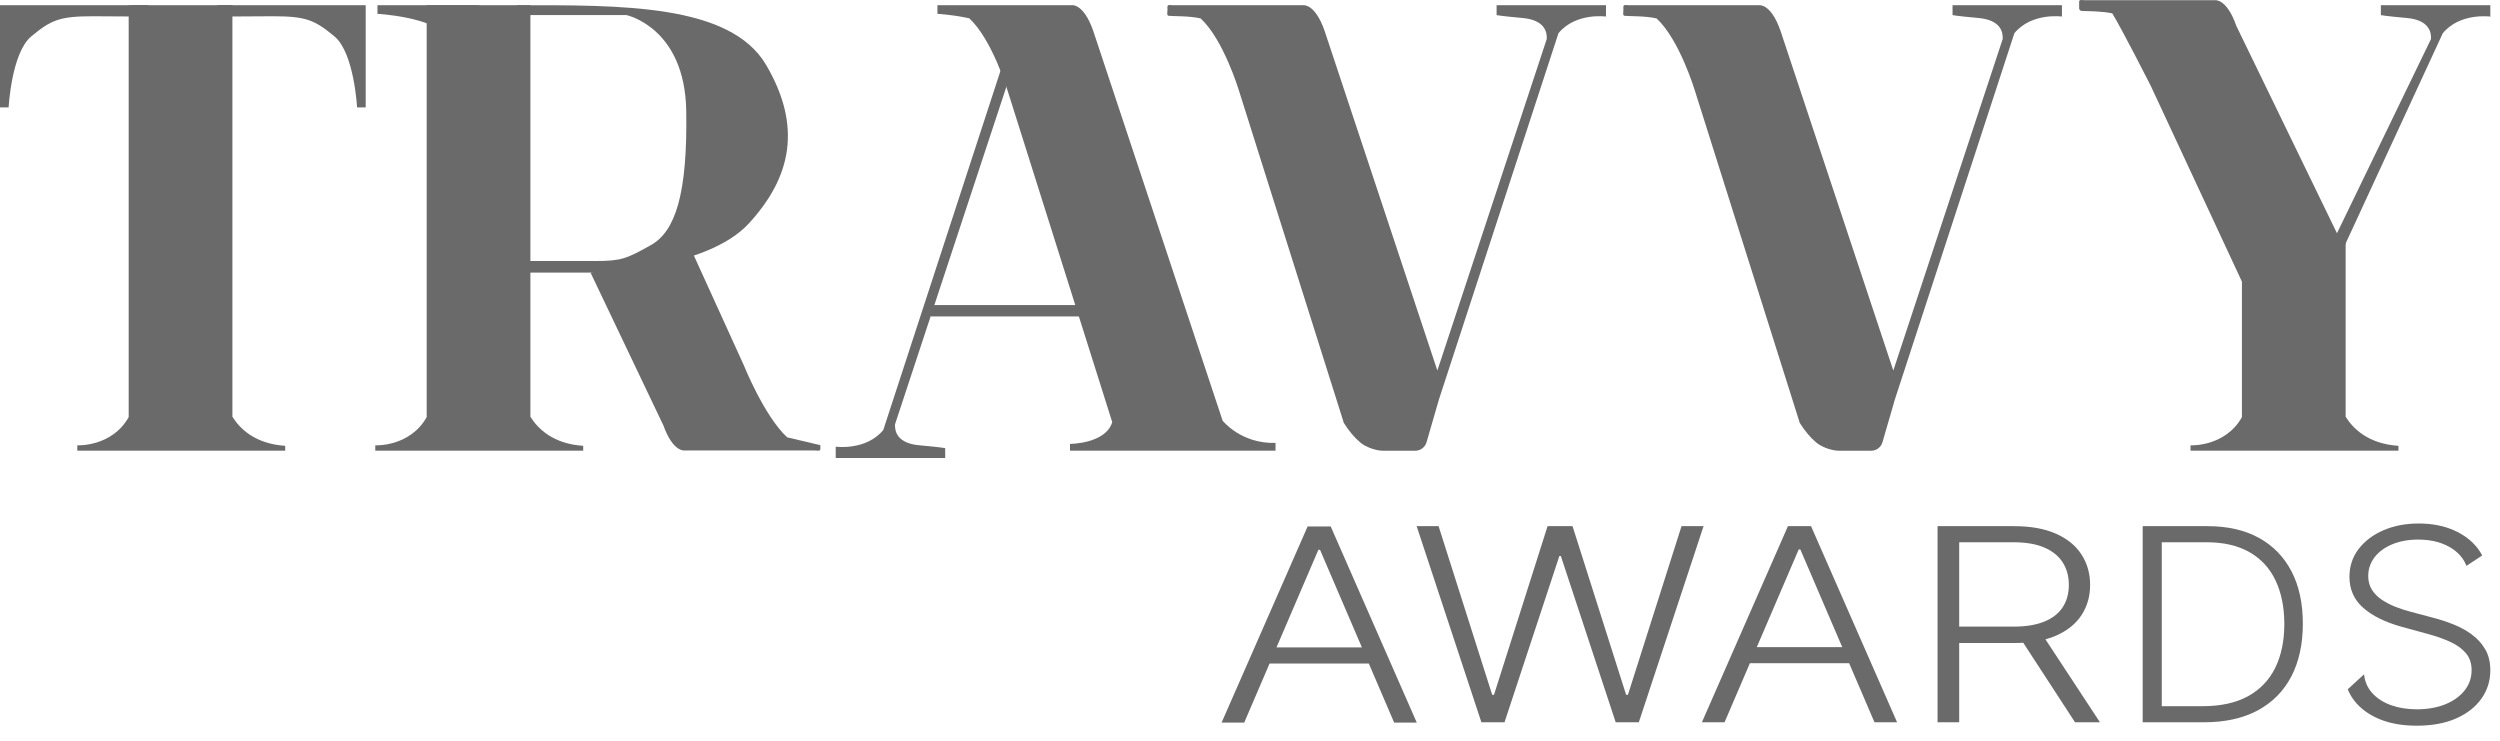
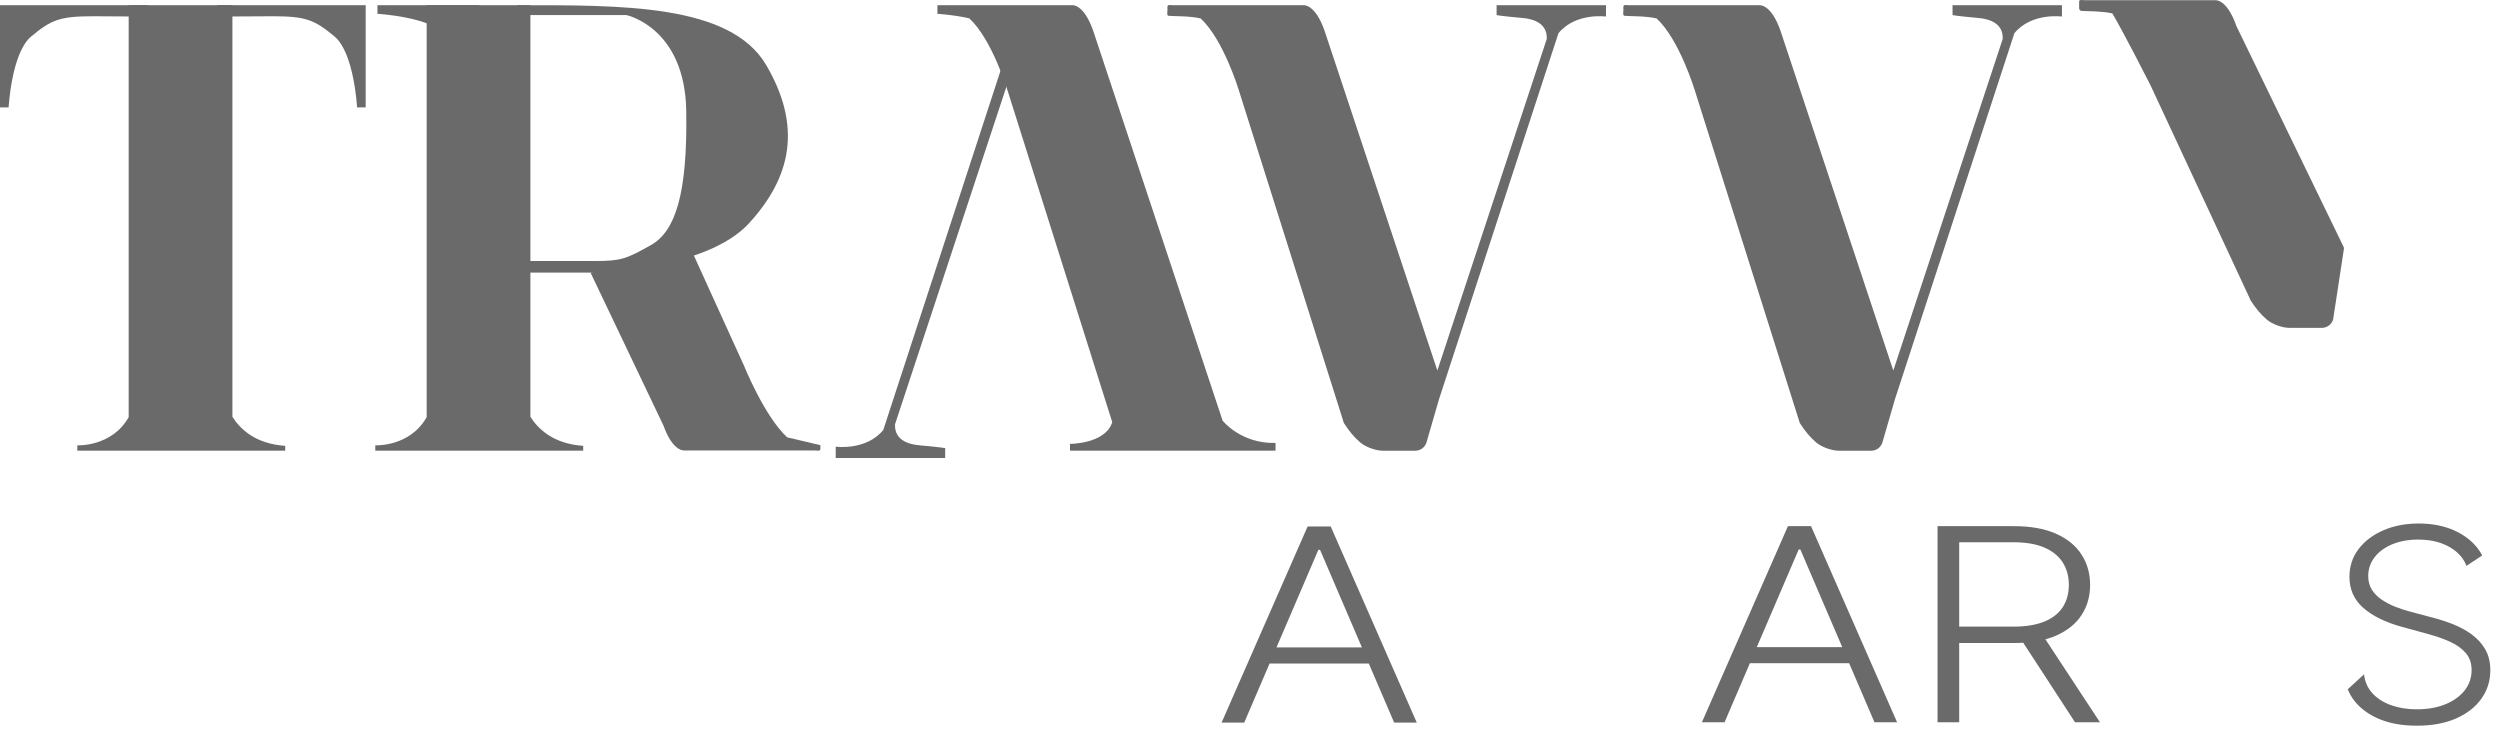
<svg xmlns="http://www.w3.org/2000/svg" width="108" height="32" viewBox="0 0 108 32" fill="none">
  <path d="M53.749 31.215H52.773L56.489 22.744H57.487L61.204 31.215H60.227L57.025 23.751H56.954L53.751 31.215H53.749ZM54.452 27.969H59.52V28.664H54.452V27.969Z" fill="#6A6A6A" />
-   <path d="M63.996 31.202L61.199 22.73H62.147L64.462 30.014H64.541L66.855 22.73H67.933L70.248 30.014H70.327L72.642 22.73H73.594L70.797 31.202H69.798L67.428 24.018H67.365L64.995 31.202H63.996Z" fill="#6A6A6A" />
  <path d="M74.499 31.202H73.522L77.239 22.73H78.237L81.954 31.202H80.977L77.775 23.737H77.704L74.501 31.202H74.499ZM75.202 27.956H80.27V28.65H75.202V27.956Z" fill="#6A6A6A" />
  <path d="M83.702 31.202V22.73H87C87.725 22.73 88.331 22.839 88.818 23.056C89.305 23.273 89.674 23.571 89.92 23.954C90.167 24.337 90.293 24.773 90.293 25.267C90.293 25.76 90.169 26.196 89.92 26.575C89.674 26.953 89.305 27.247 88.82 27.46C88.336 27.672 87.734 27.778 87.015 27.778H84.207V27.07H86.989C87.52 27.07 87.963 26.997 88.318 26.851C88.673 26.705 88.937 26.497 89.112 26.227C89.286 25.957 89.374 25.636 89.374 25.267C89.374 24.897 89.286 24.574 89.109 24.297C88.933 24.021 88.668 23.806 88.314 23.653C87.959 23.501 87.513 23.425 86.975 23.425H84.637V31.202H83.704H83.702ZM88.206 27.38L90.718 31.202H89.641L87.152 27.38H88.203H88.206Z" fill="#6A6A6A" />
-   <path d="M95.211 31.202H92.564V22.73H95.37C96.231 22.73 96.97 22.899 97.583 23.235C98.195 23.571 98.665 24.054 98.993 24.682C99.32 25.311 99.483 26.066 99.483 26.944C99.483 27.823 99.315 28.593 98.982 29.23C98.647 29.865 98.162 30.352 97.528 30.693C96.891 31.032 96.119 31.202 95.213 31.202H95.211ZM93.388 30.507H95.162C95.938 30.507 96.588 30.363 97.113 30.078C97.635 29.79 98.03 29.381 98.29 28.849C98.552 28.316 98.683 27.683 98.683 26.946C98.68 26.216 98.55 25.587 98.297 25.061C98.043 24.534 97.666 24.129 97.168 23.848C96.67 23.567 96.055 23.425 95.321 23.425H93.388V30.507Z" fill="#6A6A6A" />
  <path d="M10.04 18.003V0.224H5.559V18.021C4.829 19.316 3.339 19.238 3.339 19.238V19.468H12.321V19.26C11.023 19.174 10.364 18.523 10.04 18.003Z" fill="#6A6A6A" />
  <path d="M5.747 0.224H0V4.639H0.373C0.373 4.639 0.496 2.284 1.347 1.576C2.198 0.868 2.57 0.702 4.003 0.702C5.436 0.702 6.41 0.722 6.41 0.722V0.222H5.747V0.224Z" fill="#6A6A6A" />
  <path d="M10.051 0.224H15.798V4.639H15.425C15.425 4.639 15.302 2.284 14.451 1.576C13.6 0.868 13.228 0.702 11.795 0.702C10.362 0.702 9.388 0.722 9.388 0.722V0.222H10.051V0.224Z" fill="#6A6A6A" />
  <path d="M22.913 18.003V0.224H18.432V18.021C17.702 19.316 16.212 19.238 16.212 19.238V19.468H25.194V19.26C23.896 19.174 23.237 18.523 22.913 18.003Z" fill="#6A6A6A" />
-   <path d="M101.332 18.003V10.404H96.851V18.021C96.121 19.316 94.631 19.238 94.631 19.238V19.468H103.613V19.26C102.315 19.174 101.656 18.523 101.332 18.003Z" fill="#6A6A6A" />
  <path d="M20.703 5.993V0.224H16.306V0.598C16.306 0.598 18.651 0.722 19.356 1.576C20.062 2.43 20.227 2.804 20.227 4.243C20.227 5.681 20.207 6.659 20.207 6.659H20.705V5.993H20.703Z" fill="#6A6A6A" />
  <path d="M52.819 18.178L47.218 1.306C46.803 0.14 46.305 0.224 46.305 0.224H40.497V0.598C40.497 0.598 41.15 0.633 41.87 0.79C42.86 1.7 43.526 3.908 43.526 3.908L48.049 18.238C47.758 19.176 46.224 19.176 46.224 19.176V19.468H55.103V19.134C53.608 19.176 52.821 18.176 52.821 18.176L52.819 18.178Z" fill="#6A6A6A" />
  <path d="M96.6 1.091C96.185 -0.075 95.687 0.009 95.687 0.009H90.073C89.965 0.009 89.819 -0.035 89.819 0.071V0.357C89.819 0.416 89.866 0.467 89.925 0.472C90.194 0.487 90.787 0.476 91.252 0.578C91.739 1.392 92.907 3.696 92.907 3.696L97.21 12.936C97.21 12.936 97.206 12.944 97.206 12.947C97.464 13.345 97.66 13.575 97.922 13.803C98.154 14.005 98.599 14.164 98.905 14.164H100.305C100.532 14.164 100.731 14.013 100.792 13.796L101.251 10.791C101.262 10.754 101.262 10.714 101.249 10.676L96.597 1.094L96.6 1.091Z" fill="#6A6A6A" />
  <path d="M22.488 0.651H27.061C27.061 0.651 29.583 1.182 29.645 4.776C29.707 8.37 29.178 9.994 28.119 10.588C27.061 11.181 26.843 11.276 25.693 11.276H22.488V11.776H25.754C25.754 11.776 30.516 11.652 32.352 9.651C34.188 7.651 34.655 5.464 33.099 2.809C31.543 0.153 26.782 0.226 22.331 0.226L22.488 0.653V0.651Z" fill="#6A6A6A" />
  <path d="M28.659 18.377C29.074 19.544 29.572 19.46 29.572 19.46H35.186C35.294 19.46 35.44 19.504 35.44 19.398V19.232C35.265 19.198 34.549 19.013 34.007 18.893C33.017 17.983 32.131 15.775 32.131 15.775L29.748 10.539C28.227 11.012 26.666 11.462 25.514 11.785L28.659 18.38V18.377Z" fill="#6A6A6A" />
  <path d="M64.653 0.224V0.653C64.653 0.653 64.832 0.693 65.773 0.777C66.708 0.861 66.838 1.359 66.82 1.684L62.094 16.007L57.214 1.308C56.8 0.142 56.301 0.226 56.301 0.226H50.687C50.579 0.226 50.434 0.182 50.434 0.288V0.445C50.434 0.545 50.394 0.675 50.493 0.684C50.736 0.706 51.373 0.684 51.866 0.795C52.856 1.704 53.522 3.913 53.522 3.913L58.045 18.242C58.045 18.242 58.041 18.251 58.041 18.253C58.298 18.652 58.495 18.882 58.757 19.11C58.989 19.311 59.434 19.471 59.74 19.471H61.14C61.367 19.471 61.565 19.32 61.627 19.103L62.163 17.255L67.325 1.436C68.068 0.531 69.379 0.715 69.379 0.715V0.224H64.649H64.653Z" fill="#6A6A6A" />
  <path d="M40.832 19.789V19.36C40.832 19.36 40.653 19.32 39.712 19.236C38.777 19.152 38.647 18.654 38.665 18.329L43.479 3.738L43.32 2.756L38.158 18.575C37.415 19.48 36.103 19.296 36.103 19.296V19.787H40.834L40.832 19.789Z" fill="#6A6A6A" />
-   <path d="M102.853 0.224V0.653C102.853 0.653 103.032 0.693 103.973 0.777C104.908 0.861 105.038 1.359 105.02 1.684L100.206 11.628L100.365 12.61L105.527 1.439C106.27 0.534 107.582 0.717 107.582 0.717V0.226H102.851L102.853 0.224Z" fill="#6A6A6A" />
-   <path d="M47.796 13.179H40.2V13.67H47.796V13.179Z" fill="#6A6A6A" />
  <path d="M84.35 0.224V0.653C84.35 0.653 84.528 0.693 85.469 0.777C86.404 0.861 86.534 1.359 86.517 1.684L81.791 16.007L76.91 1.308C76.496 0.142 75.998 0.226 75.998 0.226H70.383C70.275 0.226 70.13 0.182 70.13 0.288V0.445C70.13 0.545 70.09 0.675 70.189 0.684C70.432 0.706 71.069 0.684 71.563 0.795C72.552 1.704 73.218 3.913 73.218 3.913L77.741 18.242C77.741 18.242 77.737 18.251 77.737 18.253C77.995 18.652 78.191 18.882 78.453 19.11C78.685 19.311 79.13 19.471 79.436 19.471H80.836C81.063 19.471 81.262 19.32 81.323 19.103L81.859 17.255L87.021 1.436C87.764 0.531 89.076 0.715 89.076 0.715V0.224H84.345H84.35Z" fill="#6A6A6A" />
  <path d="M106.777 27.404C106.535 27.23 106.266 27.084 105.975 26.968C105.682 26.853 105.391 26.758 105.097 26.683L104.132 26.426C103.911 26.369 103.693 26.296 103.477 26.212C103.261 26.125 103.065 26.023 102.887 25.904C102.71 25.784 102.569 25.641 102.463 25.472C102.36 25.304 102.307 25.11 102.307 24.886C102.307 24.583 102.399 24.313 102.582 24.074C102.765 23.835 103.019 23.649 103.343 23.514C103.667 23.379 104.042 23.31 104.467 23.31C105.071 23.31 105.574 23.45 105.975 23.729C106.25 23.921 106.442 24.16 106.55 24.445L107.231 23.996C107.178 23.895 107.117 23.795 107.046 23.702C106.788 23.363 106.44 23.098 106.001 22.905C105.563 22.713 105.06 22.615 104.489 22.615C103.918 22.615 103.418 22.713 102.966 22.907C102.514 23.102 102.157 23.372 101.892 23.717C101.628 24.063 101.496 24.463 101.496 24.919C101.496 25.461 101.694 25.908 102.091 26.258C102.488 26.608 103.045 26.882 103.764 27.081L104.859 27.38C105.238 27.482 105.571 27.599 105.858 27.732C106.147 27.865 106.369 28.029 106.53 28.221C106.691 28.416 106.773 28.657 106.773 28.942C106.773 29.281 106.671 29.58 106.466 29.834C106.261 30.089 105.981 30.288 105.626 30.43C105.272 30.571 104.864 30.642 104.407 30.642C103.995 30.642 103.623 30.582 103.29 30.463C102.957 30.343 102.684 30.166 102.477 29.936C102.278 29.715 102.161 29.445 102.126 29.131L101.423 29.777C101.493 29.949 101.586 30.115 101.703 30.266C101.965 30.605 102.327 30.87 102.785 31.063C103.244 31.255 103.786 31.35 104.407 31.35C105.069 31.35 105.637 31.244 106.111 31.034C106.585 30.823 106.949 30.536 107.202 30.175C107.456 29.814 107.582 29.407 107.582 28.956C107.582 28.604 107.507 28.301 107.361 28.048C107.214 27.796 107.017 27.581 106.775 27.407L106.777 27.404Z" fill="#6A6A6A" />
</svg>